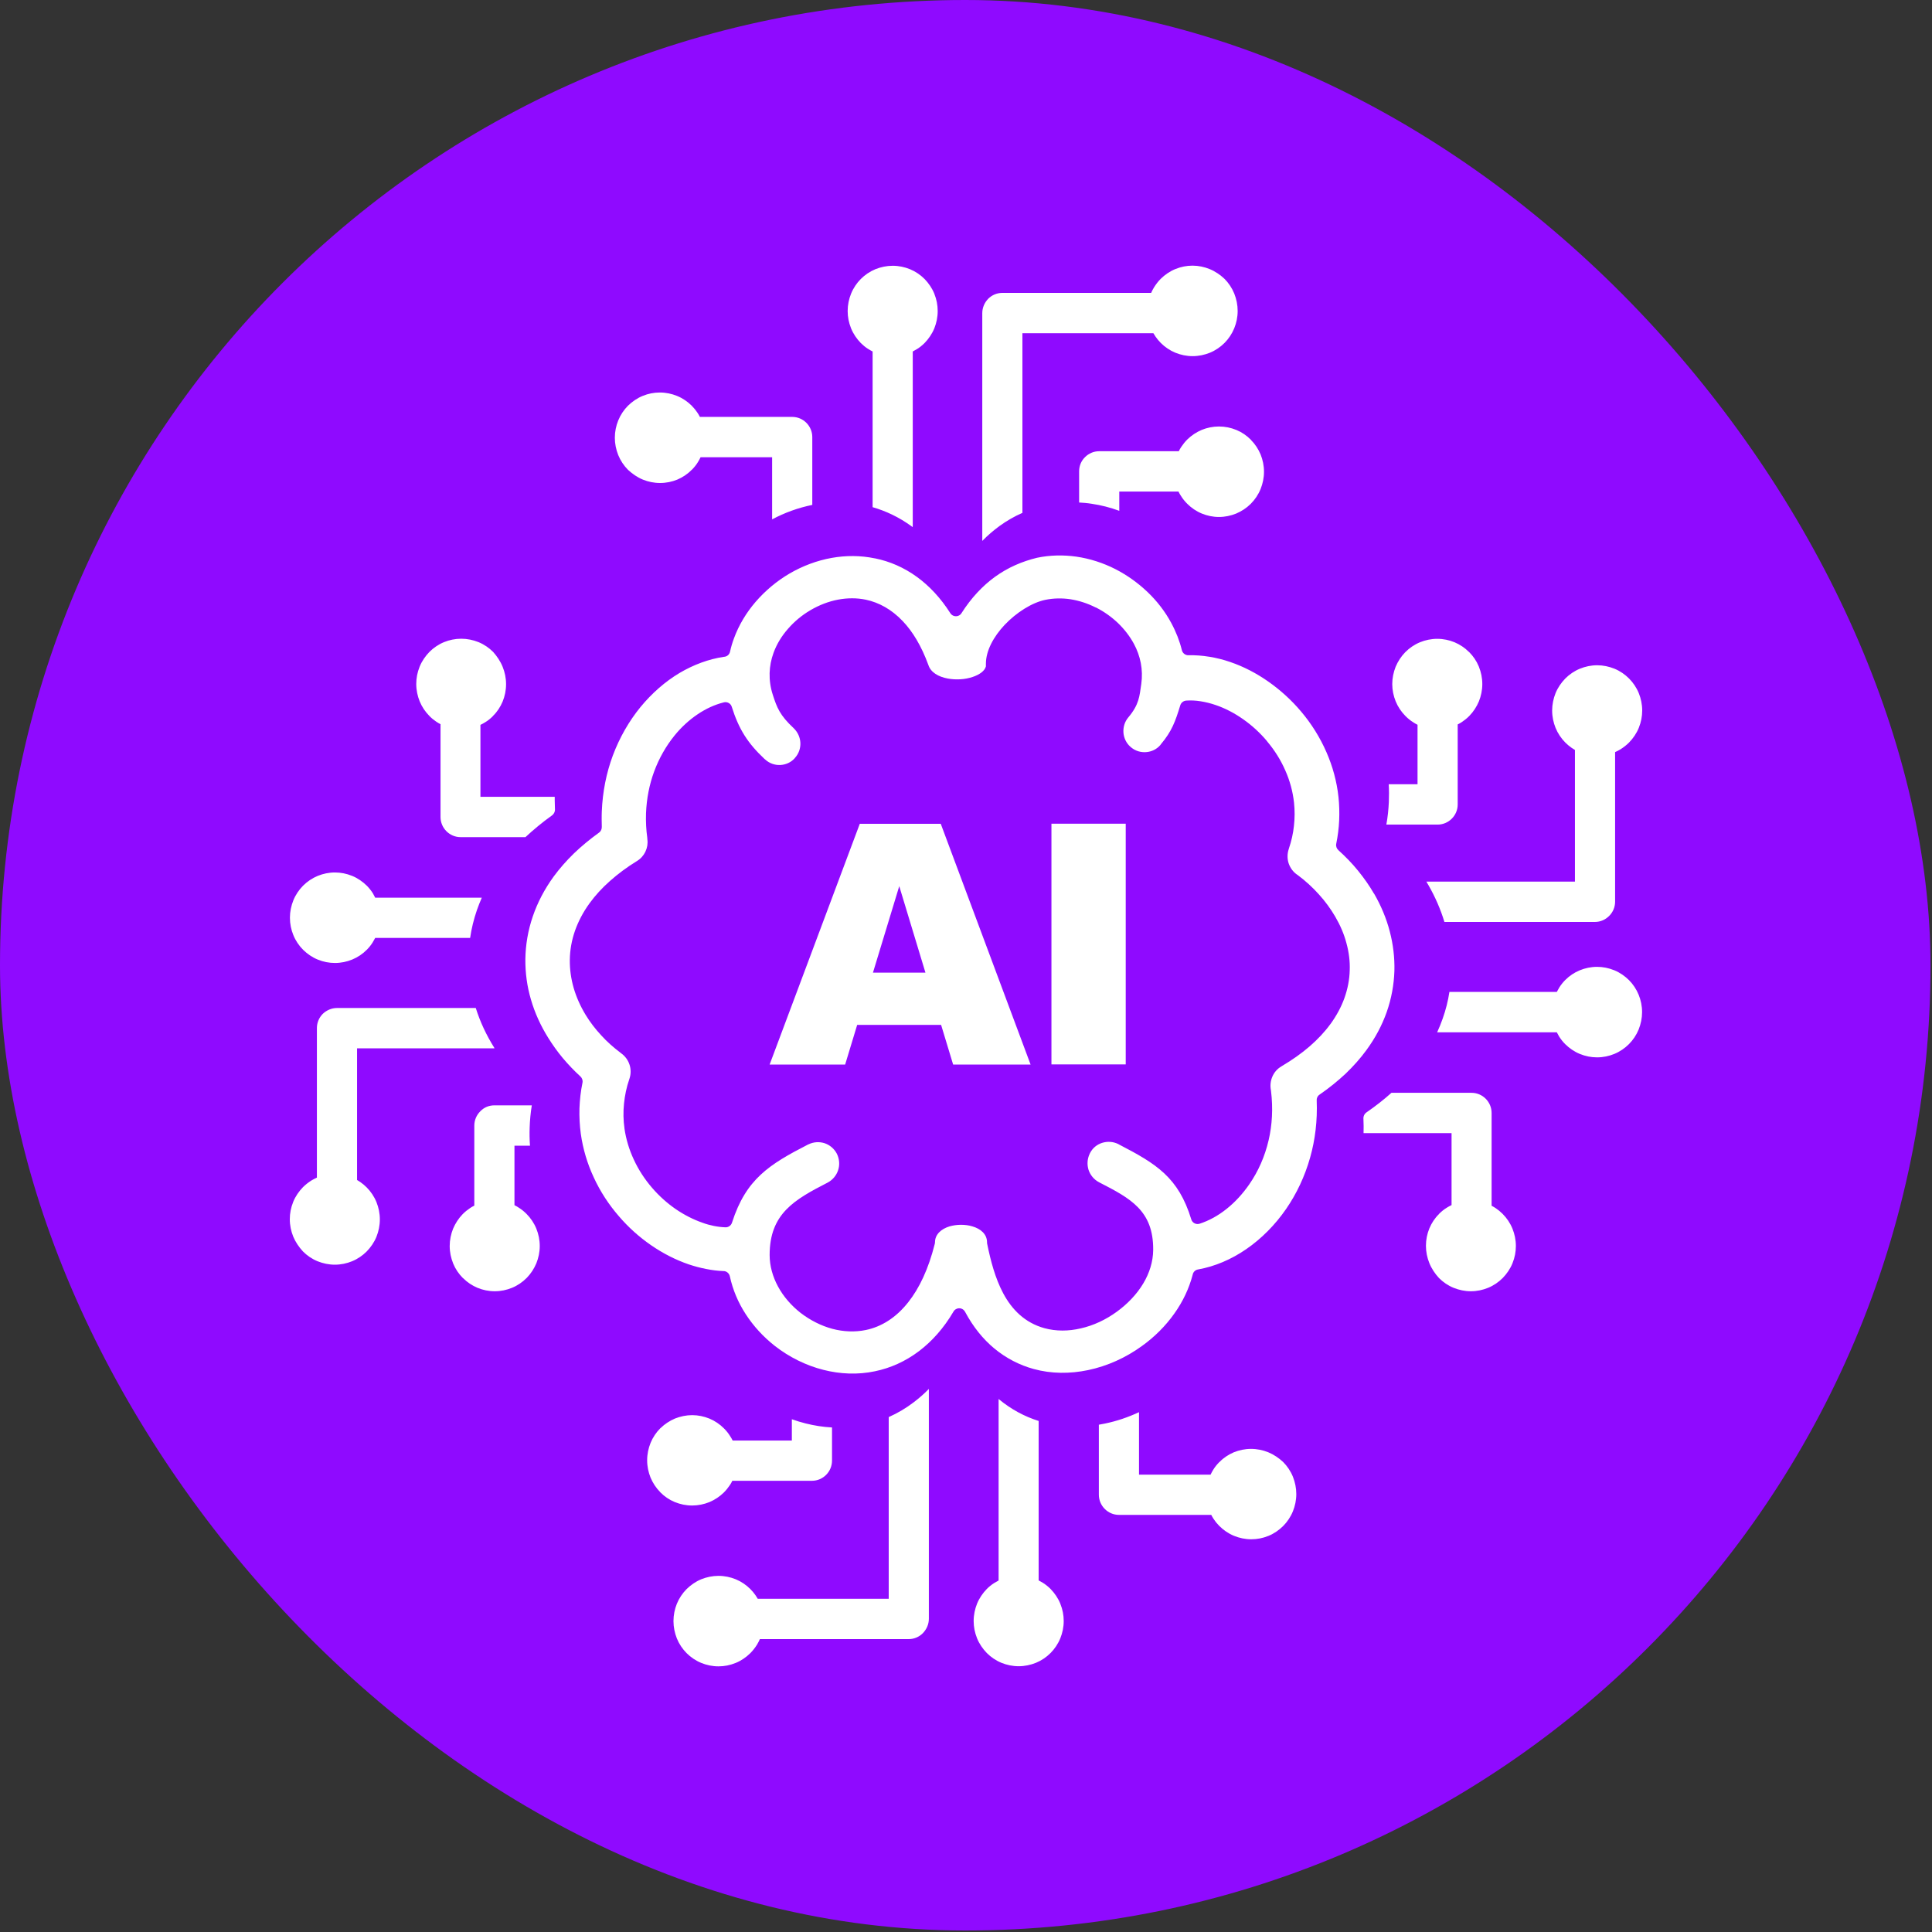
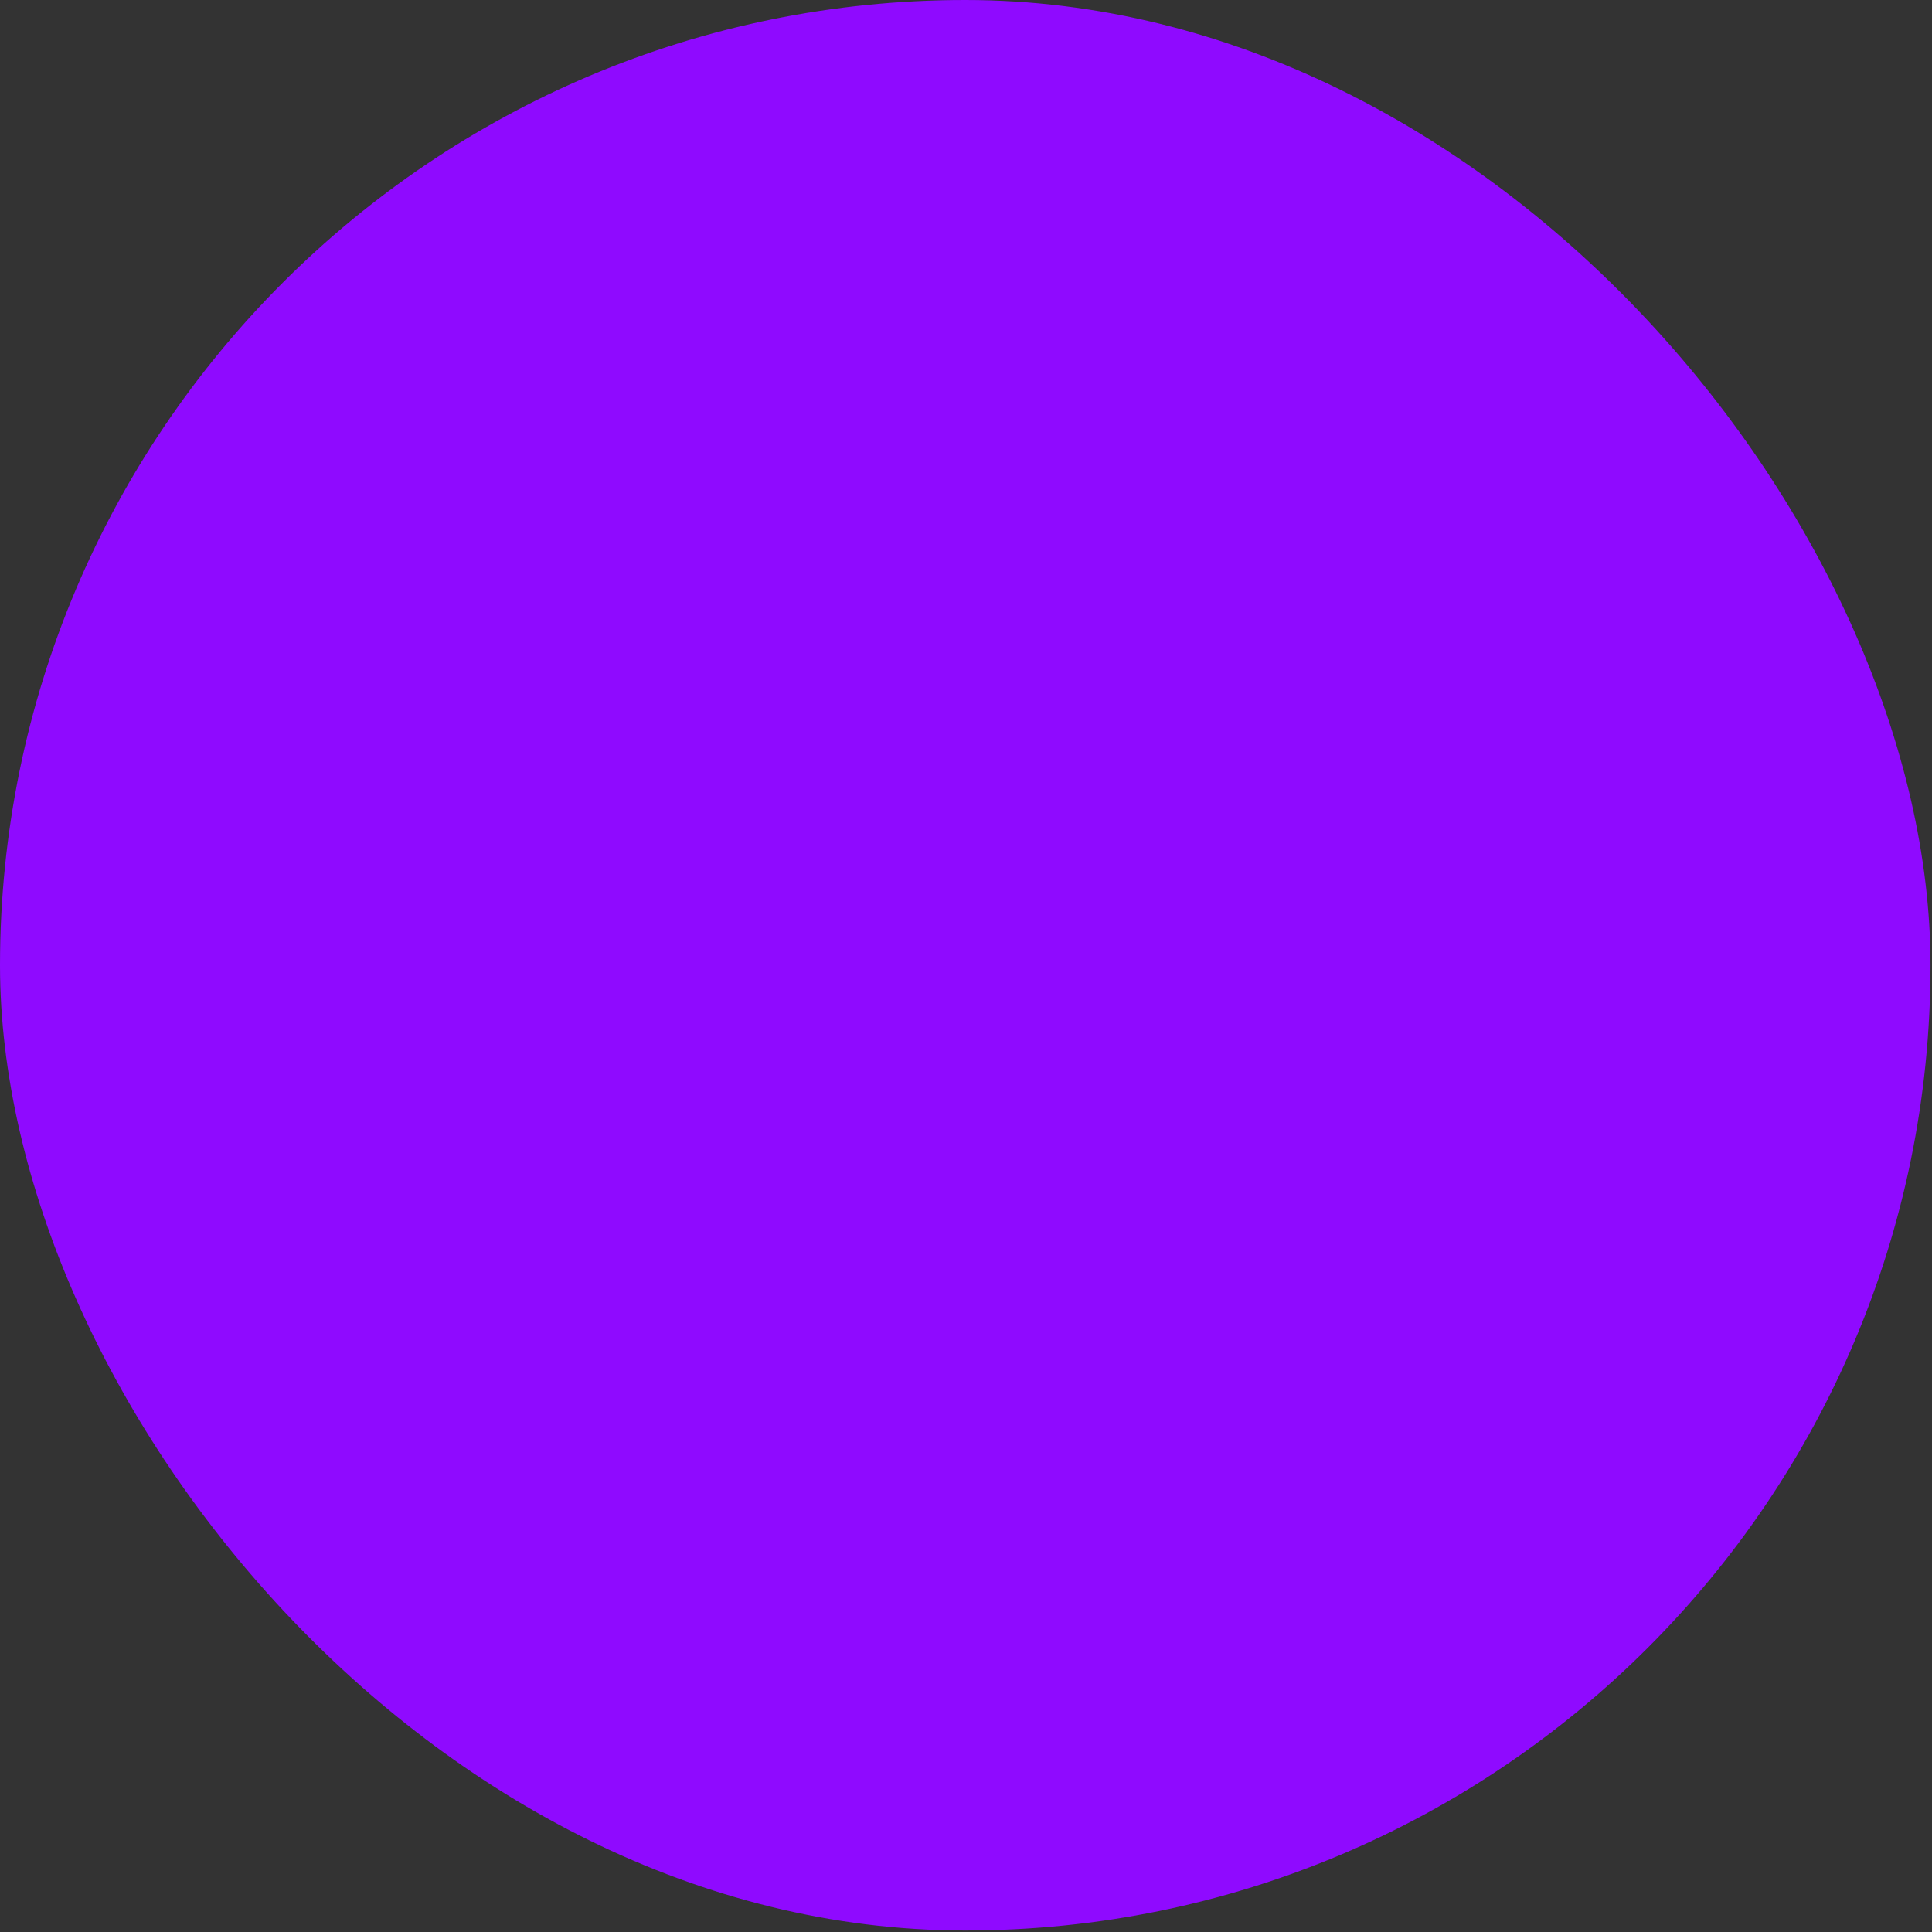
<svg xmlns="http://www.w3.org/2000/svg" width="80" height="80" viewBox="0 0 80 80" fill="none">
  <rect x="0" y="0" width="80" height="80" fill="#333333" stroke="none" />
  <rect width="79.938" height="79.938" rx="39.969" fill="#8F0AFF" />
-   <path d="M52.517 60.136C52.297 60.047 52.057 59.995 51.803 59.995C51.55 59.995 51.31 60.047 51.09 60.136C50.869 60.231 50.667 60.363 50.503 60.533L50.489 60.542C50.395 60.637 50.305 60.745 50.235 60.863C50.197 60.925 50.16 60.991 50.127 61.062H47.164V58.475C46.708 58.688 46.234 58.848 45.75 58.947C45.666 58.966 45.586 58.98 45.501 58.994V61.892C45.501 62.123 45.595 62.331 45.746 62.482C45.896 62.633 46.102 62.728 46.333 62.728H50.155C50.183 62.784 50.216 62.841 50.254 62.898C50.319 62.997 50.395 63.091 50.479 63.176L50.493 63.19C50.662 63.36 50.869 63.502 51.099 63.596C51.32 63.686 51.559 63.738 51.813 63.738C52.057 63.738 52.297 63.69 52.513 63.601L52.527 63.596C52.757 63.502 52.959 63.36 53.132 63.19C53.301 63.02 53.442 62.812 53.536 62.581C53.626 62.359 53.677 62.119 53.677 61.864C53.677 61.614 53.626 61.373 53.536 61.147C53.442 60.915 53.301 60.708 53.132 60.538C52.954 60.372 52.747 60.231 52.517 60.136ZM38.969 42.438H35.494L34.996 44.08H31.869L35.602 34.112H38.955L42.674 44.08H39.467L38.969 42.438ZM38.321 40.276L37.236 36.694L36.147 40.276H38.321ZM43.538 34.108H46.614V44.075H43.538V34.108ZM41.195 23.889C40.688 24.258 40.218 24.753 39.81 25.395C39.791 25.428 39.763 25.456 39.73 25.475C39.603 25.555 39.434 25.518 39.354 25.395C38.946 24.753 38.476 24.258 37.969 23.889C37.424 23.493 36.837 23.243 36.231 23.12H36.222C35.63 22.997 35.025 22.997 34.442 23.101C33.827 23.21 33.231 23.436 32.695 23.748C32.165 24.059 31.686 24.46 31.287 24.923C30.901 25.371 30.591 25.886 30.39 26.438C30.357 26.523 30.329 26.613 30.3 26.707C30.277 26.792 30.249 26.886 30.23 26.981C30.206 27.104 30.103 27.193 29.972 27.198C29.342 27.292 28.718 27.524 28.136 27.868C27.544 28.222 26.994 28.703 26.52 29.279C26.05 29.855 25.656 30.535 25.374 31.29C25.111 31.998 24.952 32.776 24.919 33.602C24.914 33.711 24.914 33.815 24.914 33.923C24.914 34.023 24.919 34.126 24.919 34.235C24.923 34.325 24.886 34.419 24.806 34.476C24.421 34.754 24.073 35.042 23.764 35.339C23.449 35.646 23.172 35.962 22.932 36.288C22.543 36.821 22.256 37.378 22.064 37.94C21.862 38.525 21.763 39.124 21.754 39.715C21.749 40.281 21.824 40.843 21.984 41.385C22.143 41.937 22.388 42.475 22.702 42.976C22.881 43.264 23.083 43.547 23.303 43.811C23.529 44.08 23.773 44.335 24.036 44.576C24.102 44.637 24.139 44.736 24.12 44.831C24.045 45.189 24.008 45.543 23.994 45.892C23.984 46.251 24.003 46.605 24.05 46.95C24.139 47.582 24.322 48.186 24.581 48.743C24.853 49.338 25.21 49.881 25.623 50.357C26.022 50.825 26.478 51.23 26.966 51.566C27.459 51.905 27.98 52.17 28.516 52.354C28.755 52.434 29 52.5 29.248 52.547C29.483 52.594 29.718 52.623 29.948 52.632C30.075 52.627 30.192 52.717 30.221 52.849C30.343 53.411 30.568 53.94 30.878 54.416C31.202 54.916 31.611 55.36 32.08 55.728C32.672 56.191 33.367 56.54 34.099 56.724C34.79 56.899 35.518 56.932 36.231 56.781C36.87 56.649 37.49 56.375 38.063 55.941C38.589 55.539 39.077 55.002 39.486 54.303C39.509 54.261 39.547 54.227 39.594 54.204C39.725 54.133 39.89 54.185 39.96 54.317C40.298 54.95 40.711 55.455 41.172 55.837C41.669 56.248 42.219 56.526 42.797 56.686C43.534 56.889 44.304 56.889 45.051 56.734C45.849 56.568 46.619 56.219 47.281 55.738C47.802 55.365 48.263 54.907 48.629 54.388C48.976 53.902 49.235 53.359 49.385 52.788C49.404 52.679 49.488 52.585 49.606 52.566C50.296 52.443 50.977 52.156 51.602 51.726C52.226 51.297 52.794 50.73 53.259 50.055C53.687 49.432 54.029 48.715 54.25 47.931C54.457 47.2 54.555 46.407 54.522 45.572C54.513 45.477 54.555 45.383 54.64 45.326C55.044 45.048 55.401 44.755 55.72 44.458C56.044 44.146 56.33 43.825 56.575 43.49C56.95 42.98 57.227 42.452 57.42 41.909C57.617 41.347 57.72 40.776 57.739 40.205C57.753 39.653 57.688 39.106 57.547 38.568C57.406 38.025 57.185 37.501 56.899 37.005L56.889 36.996C56.701 36.67 56.481 36.359 56.236 36.057C55.992 35.755 55.715 35.471 55.419 35.203C55.349 35.141 55.311 35.042 55.33 34.943C55.396 34.617 55.438 34.292 55.452 33.971C55.466 33.645 55.457 33.324 55.424 33.008C55.354 32.352 55.18 31.729 54.926 31.148C54.659 30.535 54.302 29.968 53.884 29.473C53.48 28.991 53.015 28.571 52.517 28.222C52.02 27.873 51.489 27.599 50.949 27.415L50.935 27.41C50.648 27.311 50.357 27.24 50.071 27.193H50.061C49.779 27.146 49.498 27.127 49.221 27.132C49.094 27.141 48.972 27.056 48.939 26.924C48.892 26.731 48.831 26.542 48.76 26.358C48.685 26.169 48.601 25.985 48.502 25.801C48.249 25.329 47.915 24.895 47.525 24.522C47.126 24.14 46.671 23.814 46.182 23.564C45.68 23.309 45.13 23.13 44.567 23.049C44.032 22.974 43.482 22.983 42.942 23.096C42.336 23.243 41.74 23.493 41.195 23.889ZM48.873 29.204C48.906 29.1 49 29.02 49.117 29.01C49.315 28.996 49.517 29.006 49.718 29.039C49.925 29.072 50.132 29.123 50.338 29.194C50.728 29.326 51.118 29.529 51.479 29.784C51.836 30.034 52.174 30.341 52.466 30.691L52.47 30.7C52.776 31.063 53.034 31.469 53.226 31.913C53.41 32.328 53.532 32.772 53.583 33.239C53.616 33.551 53.616 33.876 53.578 34.207C53.546 34.513 53.475 34.83 53.367 35.146L53.362 35.165C53.297 35.363 53.301 35.571 53.362 35.755C53.428 35.943 53.55 36.113 53.724 36.227L53.738 36.236C54.067 36.481 54.358 36.751 54.612 37.034C54.875 37.322 55.1 37.633 55.288 37.954C55.495 38.308 55.654 38.676 55.753 39.054C55.856 39.427 55.903 39.804 55.889 40.177C55.88 40.564 55.804 40.951 55.668 41.333C55.537 41.697 55.344 42.055 55.091 42.405L55.086 42.409C54.856 42.726 54.565 43.037 54.222 43.334C53.893 43.618 53.513 43.887 53.076 44.146L53.062 44.156C52.888 44.255 52.761 44.406 52.686 44.58C52.611 44.755 52.588 44.949 52.625 45.137L52.63 45.175C52.719 45.897 52.677 46.586 52.531 47.214C52.372 47.898 52.095 48.512 51.733 49.036C51.456 49.437 51.137 49.782 50.794 50.055C50.442 50.338 50.061 50.546 49.671 50.673H49.667C49.526 50.716 49.371 50.636 49.329 50.494C48.798 48.753 47.882 48.191 46.333 47.389L46.3 47.37C46.084 47.266 45.849 47.257 45.638 47.323C45.426 47.389 45.243 47.535 45.135 47.747L45.121 47.776C45.018 47.993 45.008 48.229 45.074 48.441C45.145 48.654 45.295 48.842 45.511 48.956C46.807 49.621 47.765 50.126 47.751 51.759C47.746 52.245 47.596 52.717 47.342 53.142C47.075 53.59 46.69 53.992 46.243 54.317C45.788 54.648 45.276 54.888 44.75 55.006C44.248 55.124 43.731 55.129 43.247 54.997C42.43 54.77 41.9 54.223 41.543 53.557C41.205 52.925 41.017 52.188 40.88 51.518C40.871 51.495 40.871 51.466 40.871 51.443C40.871 51.103 40.608 50.881 40.265 50.782C40.115 50.735 39.951 50.716 39.791 50.716C39.627 50.716 39.467 50.74 39.317 50.782C38.979 50.886 38.716 51.108 38.716 51.443C38.716 51.466 38.711 51.485 38.706 51.509C38.443 52.557 38.063 53.345 37.617 53.911C37.096 54.577 36.485 54.94 35.856 55.072C35.396 55.167 34.921 55.143 34.47 55.025C33.996 54.898 33.545 54.666 33.151 54.364C32.761 54.057 32.437 53.685 32.212 53.265C31.996 52.864 31.869 52.42 31.869 51.967C31.869 50.249 32.902 49.673 34.269 48.97C34.484 48.856 34.635 48.668 34.705 48.455C34.776 48.238 34.762 47.998 34.654 47.776C34.541 47.559 34.353 47.407 34.142 47.337C33.93 47.271 33.696 47.28 33.48 47.384L33.465 47.389C31.855 48.215 30.892 48.819 30.314 50.617C30.282 50.735 30.169 50.825 30.042 50.82C29.882 50.815 29.723 50.796 29.558 50.763C29.399 50.73 29.239 50.688 29.089 50.631C28.708 50.499 28.328 50.305 27.971 50.06C27.619 49.815 27.29 49.522 26.999 49.182C26.698 48.833 26.44 48.441 26.243 48.012C26.055 47.611 25.924 47.181 25.858 46.733V46.723C25.811 46.393 25.802 46.048 25.839 45.694C25.872 45.364 25.942 45.019 26.06 44.68L26.065 44.665C26.13 44.472 26.126 44.269 26.069 44.09L26.065 44.08C26.003 43.891 25.881 43.726 25.712 43.608L25.703 43.599C25.402 43.372 25.13 43.132 24.891 42.867C24.646 42.603 24.43 42.32 24.252 42.027C24.036 41.673 23.867 41.295 23.754 40.908C23.646 40.531 23.59 40.144 23.595 39.748C23.599 39.346 23.67 38.936 23.811 38.535C23.947 38.152 24.144 37.77 24.416 37.397C24.646 37.081 24.928 36.769 25.266 36.472C25.59 36.184 25.957 35.91 26.379 35.651C26.534 35.556 26.647 35.424 26.722 35.273L26.727 35.259C26.802 35.103 26.83 34.929 26.806 34.754C26.802 34.735 26.802 34.716 26.802 34.697V34.688C26.778 34.523 26.764 34.358 26.755 34.197C26.745 34.023 26.745 33.848 26.75 33.678C26.774 33.06 26.891 32.479 27.084 31.955C27.29 31.394 27.581 30.889 27.929 30.459C28.215 30.105 28.544 29.808 28.887 29.577C29.23 29.345 29.591 29.18 29.962 29.086C30.103 29.043 30.258 29.123 30.3 29.265C30.591 30.19 30.958 30.771 31.657 31.427L31.686 31.45C31.86 31.611 32.085 31.686 32.306 31.677C32.526 31.667 32.742 31.578 32.902 31.403L32.916 31.384C33.076 31.21 33.151 30.983 33.142 30.761C33.132 30.539 33.038 30.318 32.86 30.148C32.296 29.624 32.169 29.298 32 28.77C31.803 28.161 31.836 27.566 32.029 27.037C32.16 26.674 32.367 26.334 32.63 26.037C32.888 25.739 33.203 25.475 33.55 25.272L33.564 25.263C33.921 25.055 34.306 24.904 34.705 24.829C35.086 24.758 35.475 24.753 35.856 24.833C36.391 24.947 36.917 25.23 37.382 25.721C37.791 26.15 38.152 26.745 38.439 27.528L38.443 27.538C38.542 27.845 38.861 28.024 39.237 28.095C39.406 28.128 39.584 28.137 39.758 28.128H39.763C39.941 28.118 40.11 28.085 40.27 28.033C40.552 27.939 40.773 27.788 40.824 27.594V27.486C40.824 26.938 41.148 26.358 41.594 25.881C42.083 25.362 42.735 24.951 43.285 24.838C43.632 24.767 43.985 24.763 44.327 24.814C44.684 24.871 45.032 24.984 45.361 25.15L45.389 25.159C45.722 25.329 46.027 25.546 46.295 25.801C46.558 26.056 46.783 26.344 46.953 26.66C47.22 27.155 47.342 27.722 47.258 28.321C47.183 28.845 47.164 29.175 46.727 29.699L46.722 29.704C46.567 29.888 46.502 30.119 46.52 30.346C46.539 30.563 46.638 30.775 46.812 30.926L46.84 30.95C47.023 31.101 47.248 31.162 47.469 31.143C47.685 31.125 47.896 31.026 48.047 30.851L48.07 30.818C48.521 30.28 48.666 29.883 48.873 29.204ZM59.186 52.302C59.096 52.08 59.045 51.839 59.045 51.584C59.045 51.33 59.096 51.089 59.186 50.867C59.279 50.645 59.411 50.442 59.58 50.277L59.589 50.263C59.683 50.169 59.791 50.079 59.909 50.008C59.97 49.97 60.036 49.932 60.106 49.9V46.921H56.462C56.467 46.728 56.467 46.534 56.457 46.336C56.448 46.228 56.495 46.119 56.589 46.058C56.964 45.798 57.307 45.529 57.617 45.251H60.932C61.163 45.251 61.369 45.345 61.52 45.496C61.67 45.647 61.764 45.855 61.764 46.086V49.928C61.82 49.956 61.876 49.989 61.933 50.027C62.031 50.093 62.125 50.169 62.21 50.254L62.224 50.268C62.393 50.438 62.534 50.645 62.628 50.877C62.717 51.098 62.769 51.339 62.769 51.594C62.769 51.839 62.722 52.075 62.633 52.297L62.628 52.311C62.534 52.542 62.393 52.745 62.224 52.92C62.055 53.09 61.848 53.232 61.618 53.326C61.397 53.416 61.158 53.468 60.904 53.468C60.655 53.468 60.416 53.416 60.191 53.326C59.96 53.232 59.754 53.09 59.585 52.92C59.42 52.741 59.279 52.533 59.186 52.302ZM64.464 42.745H59.51C59.594 42.56 59.669 42.376 59.735 42.188C59.867 41.819 59.96 41.447 60.017 41.074H64.464C64.497 41.012 64.53 40.951 64.567 40.89C64.638 40.776 64.722 40.673 64.811 40.583C64.985 40.408 65.187 40.271 65.417 40.177C65.638 40.087 65.877 40.035 66.131 40.035C66.375 40.035 66.61 40.083 66.831 40.172L66.845 40.177C67.075 40.271 67.277 40.413 67.451 40.583C67.62 40.753 67.76 40.961 67.854 41.192C67.944 41.413 67.995 41.654 67.995 41.909C67.995 42.159 67.944 42.4 67.854 42.627C67.76 42.858 67.62 43.065 67.451 43.235C67.281 43.405 67.075 43.547 66.845 43.641C66.624 43.731 66.385 43.783 66.131 43.783C65.887 43.783 65.652 43.736 65.431 43.646L65.417 43.641C65.187 43.547 64.985 43.405 64.811 43.235C64.722 43.146 64.642 43.047 64.572 42.938L64.562 42.924C64.53 42.867 64.497 42.806 64.464 42.745ZM66.042 38.176H59.81C59.651 37.647 59.425 37.133 59.143 36.642L59.134 36.628C59.11 36.585 59.087 36.548 59.063 36.505H65.215V31.054C65.168 31.026 65.121 30.997 65.074 30.964C64.981 30.898 64.896 30.827 64.816 30.747C64.647 30.577 64.506 30.369 64.412 30.138C64.323 29.916 64.271 29.676 64.271 29.421C64.271 29.171 64.323 28.925 64.412 28.703C64.506 28.472 64.647 28.269 64.816 28.095C64.985 27.925 65.192 27.783 65.422 27.689C65.643 27.599 65.882 27.547 66.136 27.547C66.385 27.547 66.624 27.599 66.85 27.689C67.08 27.783 67.286 27.925 67.455 28.095C67.624 28.265 67.765 28.472 67.859 28.703C67.948 28.925 68 29.166 68 29.421C68 29.666 67.953 29.902 67.864 30.124L67.859 30.138C67.765 30.369 67.624 30.573 67.455 30.747C67.352 30.851 67.23 30.945 67.103 31.026C67.033 31.068 66.953 31.11 66.878 31.143V37.336C66.878 37.567 66.784 37.775 66.633 37.926C66.478 38.081 66.272 38.176 66.042 38.176ZM59.528 34.145H57.406C57.462 33.834 57.495 33.522 57.509 33.211C57.519 32.961 57.519 32.715 57.504 32.474H58.697V30.011C58.631 29.978 58.57 29.945 58.509 29.902C58.397 29.831 58.293 29.747 58.195 29.647C58.026 29.477 57.885 29.27 57.791 29.039C57.702 28.817 57.65 28.576 57.65 28.326C57.65 28.076 57.702 27.835 57.791 27.608C57.885 27.387 58.016 27.184 58.181 27.014L58.195 27C58.364 26.83 58.57 26.688 58.8 26.594C59.021 26.504 59.261 26.452 59.514 26.452C59.768 26.452 60.007 26.504 60.228 26.594C60.449 26.688 60.651 26.82 60.82 26.99L60.834 27C61.003 27.17 61.139 27.368 61.233 27.594L61.238 27.608C61.327 27.83 61.379 28.071 61.379 28.326C61.379 28.576 61.327 28.822 61.238 29.043C61.144 29.265 61.012 29.468 60.848 29.638L60.834 29.652C60.745 29.742 60.646 29.822 60.533 29.898C60.477 29.935 60.421 29.968 60.36 29.997V33.31C60.36 33.541 60.266 33.749 60.115 33.9C59.965 34.051 59.754 34.145 59.528 34.145ZM26.619 19.859C26.839 19.948 27.079 20 27.332 20C27.586 20 27.826 19.948 28.046 19.859C28.267 19.764 28.469 19.632 28.633 19.462L28.647 19.453C28.741 19.358 28.831 19.25 28.901 19.132C28.939 19.071 28.976 19.005 29.009 18.934H31.972V21.506C32.493 21.227 33.057 21.025 33.635 20.907V18.098C33.635 17.867 33.541 17.66 33.39 17.508C33.24 17.357 33.033 17.263 32.803 17.263H28.981C28.953 17.206 28.92 17.15 28.882 17.093C28.816 16.994 28.741 16.9 28.657 16.815L28.643 16.8C28.474 16.631 28.267 16.489 28.037 16.395C27.816 16.305 27.577 16.253 27.323 16.253C27.079 16.253 26.839 16.3 26.623 16.39L26.609 16.395C26.379 16.489 26.177 16.631 26.003 16.8C25.834 16.97 25.694 17.178 25.6 17.409C25.51 17.631 25.459 17.872 25.459 18.127C25.459 18.377 25.51 18.617 25.6 18.844C25.694 19.075 25.834 19.283 26.003 19.453C26.187 19.623 26.389 19.764 26.619 19.859ZM36.133 14.554V21.001C36.687 21.161 37.227 21.416 37.734 21.784L37.791 21.827C37.791 21.813 37.795 21.799 37.795 21.784V14.554C37.856 14.521 37.917 14.488 37.978 14.45C38.091 14.379 38.194 14.294 38.284 14.205C38.453 14.03 38.593 13.827 38.688 13.596C38.777 13.374 38.828 13.133 38.828 12.878C38.828 12.633 38.781 12.397 38.692 12.175L38.688 12.161C38.593 11.93 38.453 11.727 38.284 11.552C38.115 11.382 37.908 11.241 37.678 11.146C37.457 11.057 37.218 11.005 36.964 11.005C36.715 11.005 36.476 11.057 36.25 11.146C36.02 11.241 35.813 11.382 35.644 11.552C35.475 11.722 35.334 11.93 35.241 12.161C35.151 12.383 35.1 12.624 35.1 12.878C35.1 13.124 35.147 13.36 35.236 13.582L35.241 13.596C35.334 13.827 35.475 14.03 35.644 14.205C35.734 14.294 35.832 14.375 35.94 14.445L35.95 14.45C36.011 14.488 36.067 14.521 36.133 14.554ZM40.674 12.968V22.398C40.899 22.167 41.139 21.964 41.383 21.784C41.688 21.563 42.008 21.379 42.336 21.237V13.799H47.76C47.788 13.846 47.816 13.893 47.849 13.94C47.915 14.035 47.986 14.12 48.065 14.2C48.234 14.37 48.441 14.511 48.671 14.606C48.892 14.695 49.131 14.747 49.385 14.747C49.634 14.747 49.878 14.695 50.099 14.606C50.329 14.511 50.535 14.37 50.705 14.2C50.874 14.03 51.014 13.822 51.108 13.591C51.198 13.369 51.249 13.129 51.249 12.874C51.249 12.624 51.198 12.383 51.108 12.156C51.014 11.925 50.874 11.717 50.705 11.547C50.526 11.378 50.319 11.236 50.089 11.142C49.869 11.052 49.629 11 49.38 11C49.136 11 48.901 11.047 48.681 11.137L48.666 11.142C48.436 11.236 48.234 11.378 48.061 11.547C47.957 11.651 47.864 11.774 47.784 11.902C47.741 11.972 47.699 12.053 47.666 12.128H41.505C41.275 12.128 41.068 12.222 40.918 12.373C40.768 12.529 40.674 12.737 40.674 12.968ZM44.684 19.514V20.808C44.853 20.817 45.027 20.831 45.196 20.859C45.591 20.916 45.976 21.015 46.347 21.152V20.354H48.798C48.831 20.421 48.864 20.482 48.906 20.543C48.976 20.656 49.061 20.76 49.16 20.859C49.329 21.029 49.535 21.171 49.765 21.265C49.986 21.355 50.226 21.407 50.474 21.407C50.723 21.407 50.963 21.355 51.188 21.265C51.409 21.171 51.611 21.039 51.78 20.873L51.794 20.859C51.963 20.689 52.104 20.482 52.198 20.25C52.287 20.029 52.339 19.788 52.339 19.533C52.339 19.278 52.287 19.038 52.198 18.816C52.104 18.594 51.972 18.391 51.803 18.221L51.794 18.207C51.625 18.037 51.428 17.9 51.202 17.806L51.188 17.801C50.968 17.711 50.728 17.66 50.474 17.66C50.226 17.66 49.981 17.711 49.761 17.801C49.54 17.895 49.338 18.028 49.169 18.193L49.155 18.207C49.066 18.297 48.986 18.396 48.911 18.509C48.873 18.566 48.84 18.622 48.812 18.684H45.516C45.285 18.684 45.079 18.778 44.928 18.929C44.778 19.075 44.684 19.283 44.684 19.514ZM20.814 27.613C20.904 27.835 20.955 28.076 20.955 28.331C20.955 28.585 20.904 28.826 20.814 29.048C20.721 29.27 20.589 29.473 20.42 29.638L20.411 29.652C20.317 29.747 20.209 29.836 20.091 29.907C20.03 29.945 19.964 29.983 19.894 30.015V32.994H22.97V33.14C22.97 33.253 22.975 33.371 22.979 33.494C22.989 33.598 22.942 33.702 22.852 33.768C22.449 34.056 22.087 34.358 21.758 34.664H19.072C18.842 34.664 18.636 34.57 18.485 34.419C18.335 34.268 18.241 34.06 18.241 33.829V29.987C18.185 29.959 18.128 29.926 18.072 29.888C17.973 29.822 17.879 29.747 17.795 29.662L17.781 29.647C17.612 29.477 17.471 29.27 17.377 29.039C17.288 28.817 17.236 28.576 17.236 28.321C17.236 28.076 17.283 27.84 17.372 27.618L17.377 27.604C17.471 27.372 17.612 27.17 17.781 26.995C17.95 26.825 18.157 26.683 18.387 26.589C18.607 26.499 18.847 26.448 19.1 26.448C19.349 26.448 19.589 26.499 19.814 26.589C20.044 26.683 20.251 26.825 20.42 26.995C20.58 27.174 20.721 27.382 20.814 27.613ZM15.536 37.171H19.95C19.875 37.34 19.809 37.515 19.748 37.685C19.617 38.067 19.523 38.45 19.467 38.837H15.536C15.503 38.898 15.47 38.959 15.433 39.021C15.362 39.134 15.278 39.238 15.189 39.327C15.015 39.502 14.813 39.639 14.583 39.733C14.362 39.823 14.123 39.875 13.869 39.875C13.625 39.875 13.39 39.828 13.169 39.738L13.155 39.733C12.925 39.639 12.723 39.497 12.549 39.327C12.38 39.157 12.239 38.95 12.146 38.719C12.056 38.497 12.005 38.256 12.005 38.001C12.005 37.751 12.056 37.51 12.146 37.284C12.239 37.053 12.38 36.845 12.549 36.675C12.719 36.505 12.925 36.364 13.155 36.269C13.376 36.179 13.615 36.127 13.869 36.127C14.113 36.127 14.348 36.175 14.569 36.264L14.583 36.269C14.813 36.364 15.015 36.505 15.189 36.675C15.278 36.765 15.358 36.864 15.428 36.972L15.438 36.986C15.47 37.048 15.503 37.109 15.536 37.171ZM13.958 41.739H19.701C19.88 42.31 20.138 42.862 20.467 43.386V43.391L20.476 43.41H14.785V48.861C14.832 48.889 14.879 48.918 14.926 48.951C15.02 49.017 15.104 49.088 15.184 49.168C15.353 49.338 15.494 49.545 15.588 49.777C15.677 49.999 15.729 50.239 15.729 50.494C15.729 50.744 15.677 50.99 15.588 51.212C15.494 51.443 15.353 51.646 15.184 51.82C15.015 51.99 14.808 52.132 14.578 52.226C14.357 52.316 14.118 52.368 13.864 52.368C13.615 52.368 13.376 52.316 13.15 52.226C12.92 52.132 12.714 51.99 12.545 51.82C12.376 51.636 12.235 51.429 12.141 51.202C12.052 50.98 12 50.74 12 50.485C12 50.239 12.047 50.003 12.136 49.782L12.141 49.767C12.235 49.536 12.376 49.333 12.545 49.158C12.648 49.055 12.77 48.96 12.897 48.88C12.967 48.838 13.047 48.795 13.122 48.762V42.57C13.122 42.339 13.216 42.131 13.367 41.98C13.521 41.834 13.728 41.739 13.958 41.739ZM20.472 45.77H22.021C21.97 46.081 21.942 46.388 21.932 46.69C21.923 46.945 21.927 47.195 21.946 47.441H21.303V49.904C21.369 49.937 21.43 49.97 21.491 50.013C21.603 50.084 21.707 50.169 21.805 50.268C21.974 50.438 22.115 50.645 22.209 50.877C22.298 51.098 22.35 51.339 22.35 51.594C22.35 51.849 22.298 52.085 22.209 52.311C22.115 52.533 21.984 52.736 21.819 52.906L21.805 52.92C21.636 53.09 21.43 53.232 21.2 53.326C20.979 53.416 20.739 53.468 20.486 53.468C20.232 53.468 19.993 53.416 19.772 53.326C19.551 53.232 19.349 53.099 19.18 52.929L19.166 52.92C18.997 52.75 18.861 52.552 18.767 52.325L18.762 52.311C18.673 52.089 18.621 51.849 18.621 51.594C18.621 51.344 18.673 51.098 18.762 50.877C18.856 50.655 18.988 50.452 19.152 50.282L19.166 50.268C19.255 50.178 19.354 50.098 19.467 50.022C19.523 49.984 19.579 49.951 19.64 49.923V46.61C19.64 46.379 19.734 46.171 19.885 46.02C20.035 45.859 20.241 45.77 20.472 45.77ZM43.008 65.441V58.839C42.421 58.654 41.867 58.357 41.359 57.937L41.35 57.928V65.446C41.289 65.479 41.228 65.512 41.167 65.55C41.054 65.621 40.951 65.706 40.862 65.795C40.693 65.97 40.552 66.173 40.458 66.404C40.369 66.626 40.317 66.867 40.317 67.122C40.317 67.367 40.364 67.603 40.453 67.825L40.458 67.839C40.552 68.07 40.693 68.273 40.862 68.448C41.031 68.618 41.237 68.759 41.468 68.854C41.688 68.943 41.928 68.995 42.181 68.995C42.43 68.995 42.67 68.943 42.895 68.854C43.125 68.759 43.332 68.618 43.501 68.448C43.67 68.278 43.811 68.07 43.905 67.839C43.994 67.617 44.046 67.376 44.046 67.122C44.046 66.876 43.999 66.64 43.909 66.418L43.905 66.404C43.811 66.173 43.67 65.97 43.501 65.795C43.412 65.706 43.313 65.625 43.205 65.555L43.191 65.545C43.13 65.507 43.069 65.474 43.008 65.441ZM38.462 67.027V57.512C38.265 57.715 38.058 57.895 37.842 58.06C37.509 58.315 37.161 58.518 36.8 58.678V66.201H31.376C31.348 66.154 31.319 66.107 31.287 66.06C31.221 65.965 31.15 65.88 31.07 65.8C30.901 65.63 30.695 65.489 30.465 65.394C30.244 65.305 30.005 65.253 29.751 65.253C29.502 65.253 29.258 65.305 29.037 65.394C28.807 65.489 28.605 65.63 28.431 65.8C28.262 65.97 28.121 66.178 28.027 66.409C27.938 66.631 27.887 66.871 27.887 67.126C27.887 67.376 27.938 67.617 28.027 67.844C28.121 68.075 28.262 68.283 28.431 68.453C28.6 68.622 28.807 68.764 29.037 68.858C29.258 68.948 29.497 69 29.751 69C29.995 69 30.23 68.953 30.451 68.863L30.465 68.858C30.695 68.764 30.897 68.622 31.07 68.453C31.174 68.349 31.268 68.226 31.348 68.099C31.39 68.028 31.432 67.948 31.465 67.872H37.626C37.856 67.872 38.063 67.778 38.213 67.627C38.368 67.466 38.462 67.258 38.462 67.027ZM34.452 60.481V59.108C34.085 59.089 33.719 59.032 33.362 58.942C33.17 58.895 32.977 58.834 32.789 58.768V59.65H30.338C30.305 59.584 30.272 59.523 30.23 59.462C30.16 59.348 30.075 59.244 29.976 59.145C29.807 58.975 29.601 58.834 29.371 58.739C29.15 58.65 28.91 58.598 28.662 58.598C28.413 58.598 28.173 58.65 27.948 58.739C27.727 58.834 27.525 58.966 27.356 59.131L27.342 59.141C27.173 59.31 27.032 59.518 26.938 59.749C26.849 59.971 26.797 60.212 26.797 60.467C26.797 60.722 26.849 60.962 26.938 61.184C27.032 61.406 27.163 61.609 27.332 61.779L27.342 61.793C27.511 61.963 27.708 62.1 27.934 62.194L27.948 62.199C28.168 62.289 28.408 62.34 28.662 62.34C28.91 62.34 29.15 62.289 29.375 62.199C29.596 62.105 29.798 61.972 29.967 61.807L29.981 61.793C30.07 61.703 30.15 61.604 30.225 61.491C30.263 61.434 30.296 61.378 30.324 61.316H33.62C33.851 61.316 34.057 61.222 34.208 61.071C34.358 60.92 34.452 60.712 34.452 60.481Z" fill="white" />
</svg>